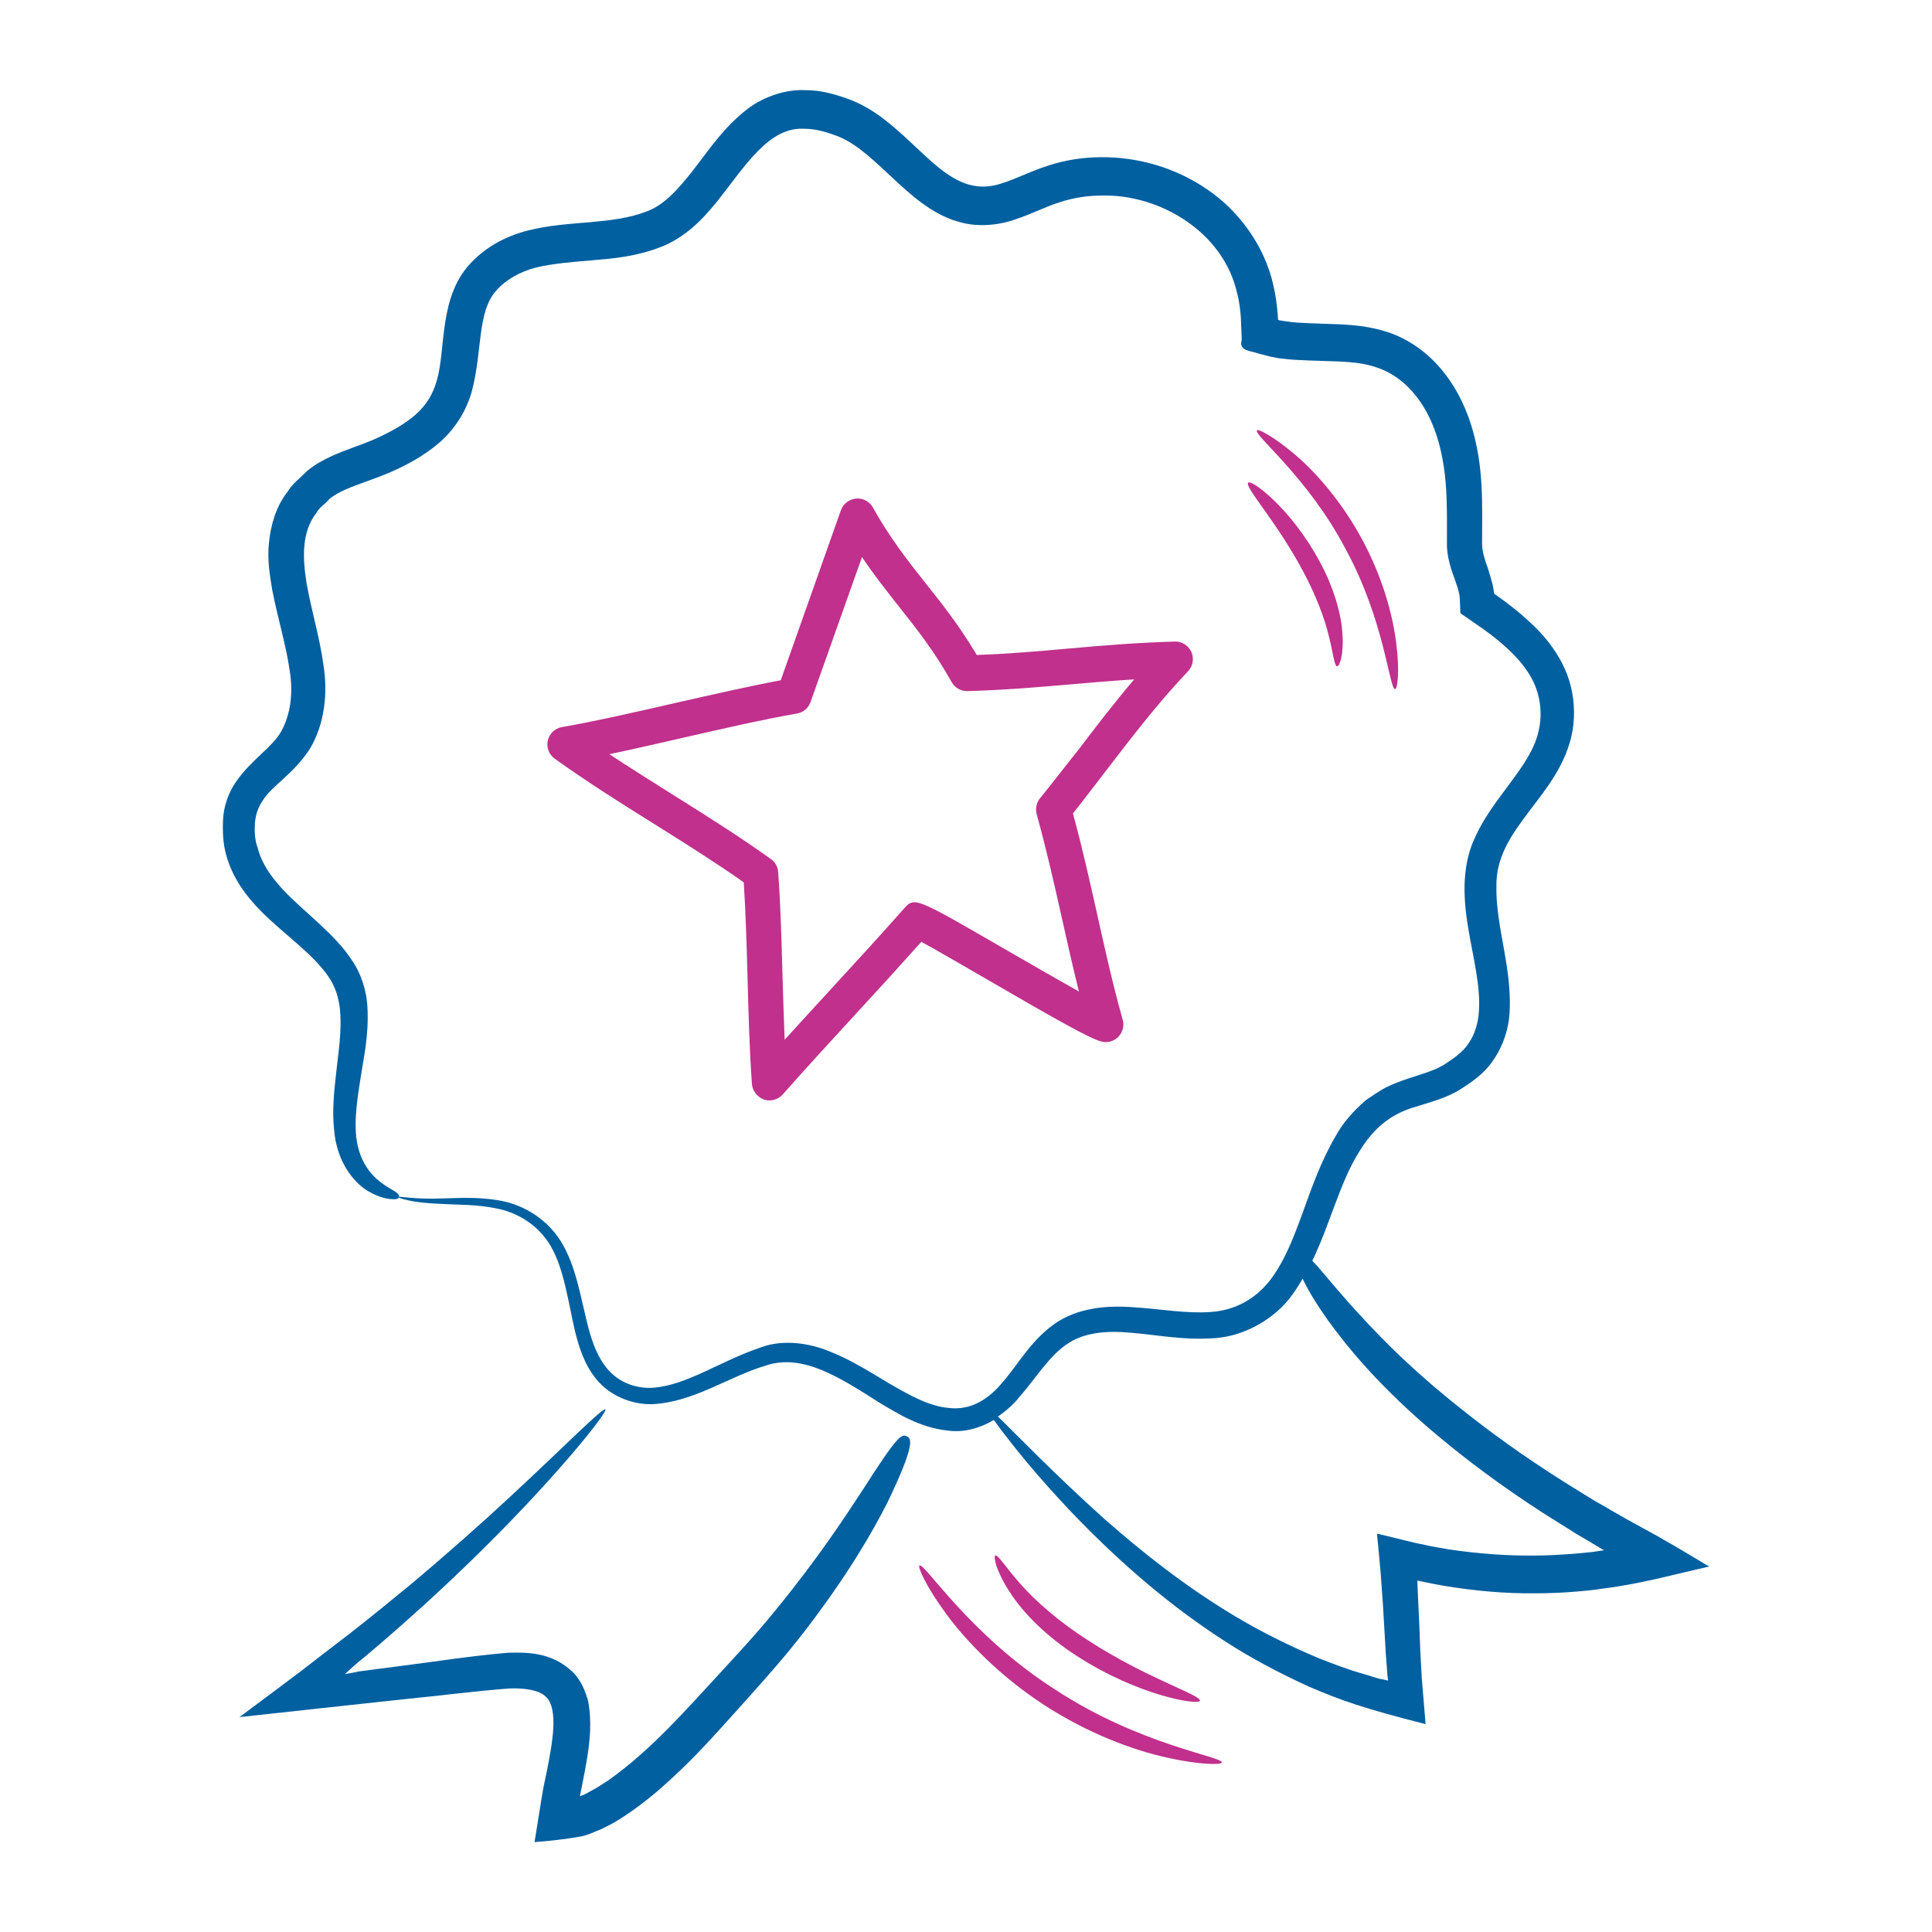
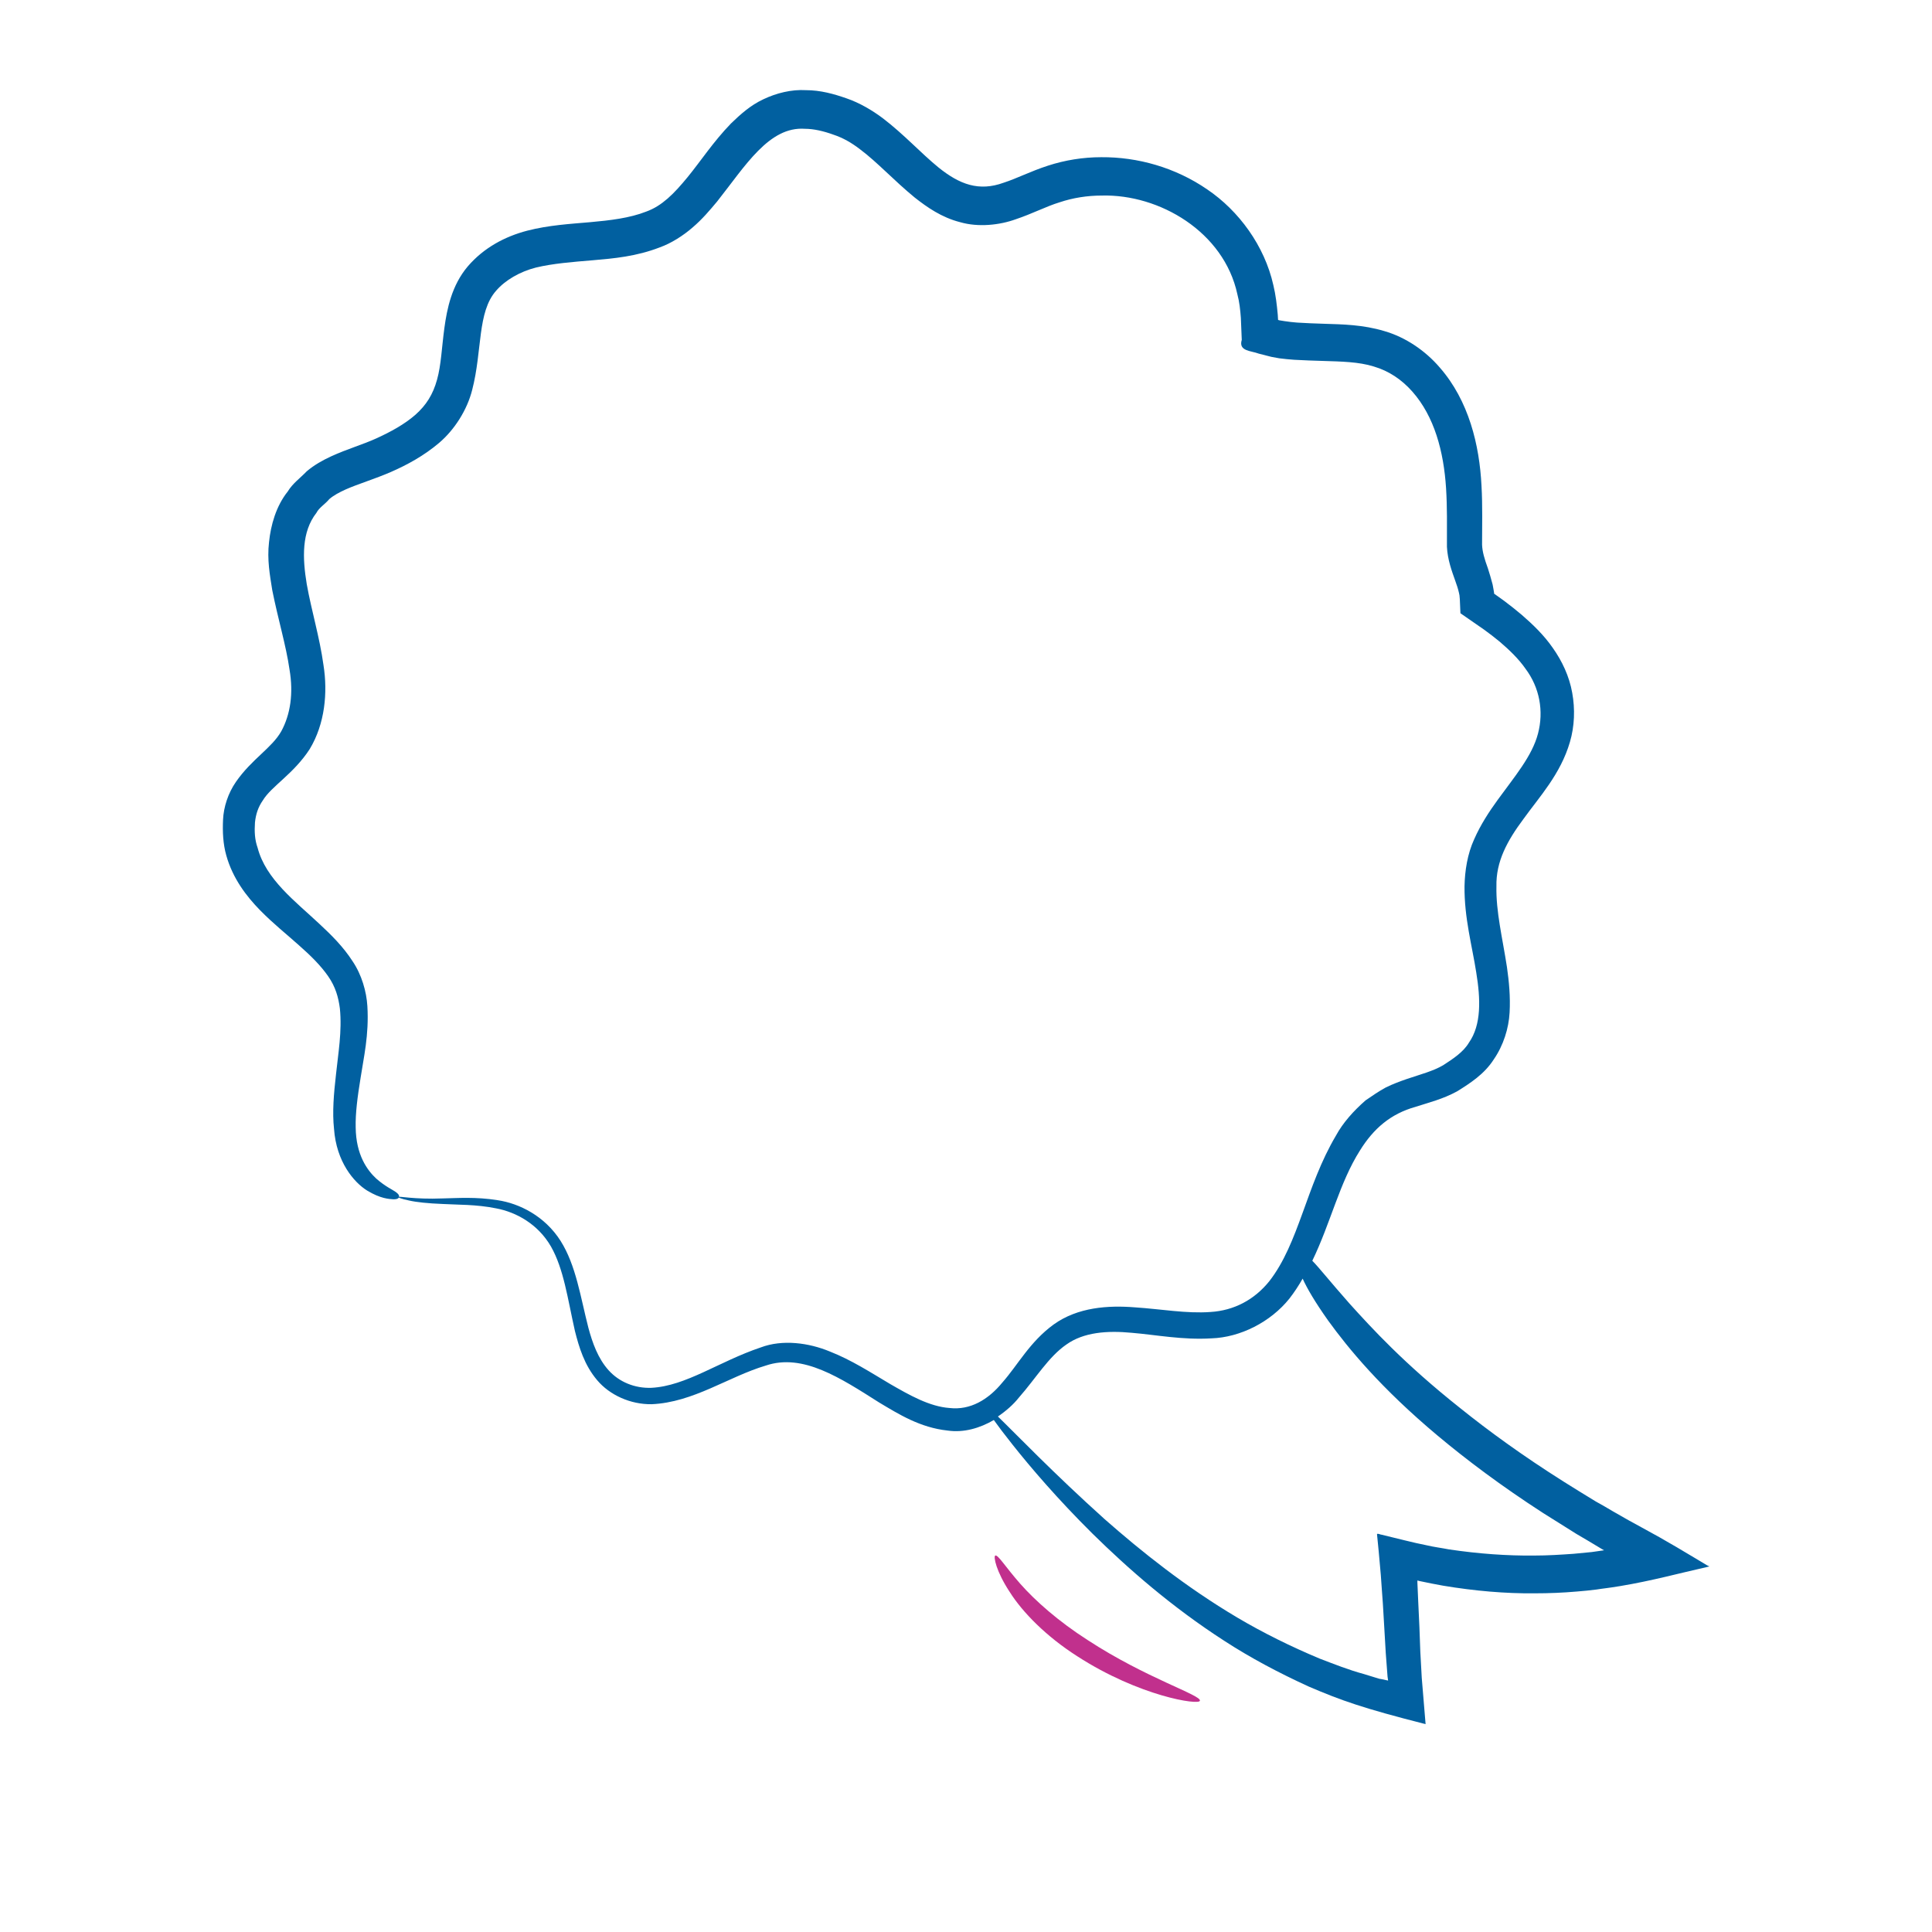
<svg xmlns="http://www.w3.org/2000/svg" width="60" height="60" viewBox="0 0 60 60" fill="none">
-   <path d="M28.164 44.609C28 44.527 27.882 44.564 26.809 46.245C26.264 47.073 25.464 48.318 24.091 50C23.409 50.846 22.536 51.764 21.527 52.864C21.027 53.4 20.482 53.973 19.873 54.509C19.564 54.782 19.236 55.045 18.891 55.291C18.718 55.4 18.536 55.527 18.355 55.618C18.264 55.664 18.173 55.727 18.082 55.755L18.009 55.782C18.046 55.618 18.073 55.455 18.109 55.282C18.2 54.809 18.3 54.318 18.327 53.745C18.336 53.464 18.327 53.155 18.264 52.827C18.173 52.5 18.027 52.127 17.718 51.864C17.1 51.318 16.373 51.309 15.782 51.327C14.6 51.427 13.546 51.6 12.391 51.745L11.546 51.855L11.136 51.909L11.064 51.927L10.709 51.991L10.882 51.836L10.991 51.736L11.127 51.618L11.373 51.418C12.009 50.882 12.627 50.336 13.209 49.809C14.364 48.755 15.391 47.736 16.227 46.855C17.909 45.082 18.864 43.827 18.8 43.773C18.727 43.7 17.627 44.827 15.854 46.473C14.964 47.3 13.9 48.245 12.718 49.236C12.118 49.727 11.5 50.236 10.845 50.745C10.345 51.127 9.845 51.509 9.345 51.9C8.718 52.373 8.082 52.846 7.436 53.327C9.118 53.145 10.827 52.955 12.527 52.773C13.646 52.664 14.827 52.509 15.836 52.436C16.318 52.418 16.773 52.5 16.945 52.691C17.145 52.846 17.209 53.245 17.182 53.691C17.154 54.127 17.064 54.6 16.973 55.055L16.9 55.4L16.864 55.582L16.809 55.909C16.736 56.355 16.673 56.782 16.6 57.209C17.073 57.173 17.546 57.118 17.973 57.045C18.082 57.027 18.191 57 18.309 56.955L18.573 56.846C18.709 56.8 18.818 56.727 18.936 56.673C19.173 56.555 19.373 56.409 19.582 56.273C19.982 55.991 20.346 55.7 20.673 55.4C21.336 54.809 21.891 54.218 22.4 53.655C23.4 52.545 24.273 51.591 24.964 50.691C26.336 48.909 27.091 47.582 27.555 46.673C28.445 44.827 28.3 44.673 28.164 44.609Z" fill="#0160A0" />
  <path d="M53.009 48.609L52.873 48.527L52.6 48.364C52.418 48.255 52.245 48.154 52.064 48.045C51.709 47.836 51.355 47.636 51 47.445C50.827 47.345 50.645 47.255 50.473 47.154L50.091 46.936C49.909 46.827 49.736 46.727 49.554 46.627C49.209 46.418 48.873 46.209 48.554 46.009C47.273 45.2 46.227 44.436 45.355 43.736C43.6 42.345 42.591 41.236 41.909 40.482C41.282 39.773 40.964 39.364 40.755 39.154C41.327 37.973 41.6 36.727 42.236 35.727C42.654 35.054 43.182 34.591 43.964 34.373C44.355 34.245 44.809 34.136 45.255 33.891C45.664 33.636 46.1 33.355 46.391 32.9C46.691 32.464 46.855 31.936 46.882 31.445C46.909 30.954 46.864 30.482 46.8 30.036C46.664 29.145 46.455 28.309 46.473 27.527C46.455 26.755 46.809 26.109 47.318 25.427C47.8 24.755 48.464 24.045 48.755 23.045C48.9 22.555 48.918 22.018 48.827 21.518C48.736 21 48.509 20.527 48.227 20.127C47.945 19.718 47.6 19.391 47.255 19.091C47.082 18.945 46.9 18.8 46.718 18.664L46.4 18.436V18.409C46.391 18.373 46.373 18.227 46.355 18.154C46.309 17.973 46.255 17.8 46.209 17.654C46.1 17.355 46.036 17.136 46.027 16.918C46.027 16.373 46.045 15.7 46.009 15.082C45.946 13.827 45.618 12.445 44.709 11.409C44.264 10.891 43.654 10.473 42.991 10.282C42.327 10.082 41.691 10.073 41.118 10.055C40.827 10.045 40.554 10.036 40.282 10.018C40.145 10.009 40.018 9.991 39.891 9.973L39.718 9.945L39.7 9.936C39.691 9.936 39.691 9.936 39.691 9.927L39.682 9.773C39.654 9.464 39.618 9.155 39.545 8.855C39.273 7.636 38.473 6.545 37.491 5.882C36.5 5.2 35.327 4.873 34.2 4.882C33.636 4.882 33.073 4.973 32.545 5.145C32.009 5.318 31.573 5.545 31.173 5.673C30.4 5.955 29.8 5.727 29.145 5.2C28.6 4.755 28.073 4.173 27.418 3.673C27.091 3.427 26.691 3.191 26.291 3.055C25.9 2.918 25.482 2.8 25.027 2.8C24.582 2.773 24.109 2.891 23.709 3.082C23.3 3.273 22.991 3.555 22.7 3.836C22.154 4.4 21.764 5 21.355 5.5C21.154 5.745 20.945 5.982 20.736 6.164C20.527 6.345 20.318 6.482 20.064 6.573C19.555 6.773 18.945 6.845 18.327 6.9C17.7 6.955 17.046 6.991 16.373 7.164C15.682 7.345 15.027 7.691 14.527 8.273C14.027 8.864 13.882 9.591 13.8 10.191C13.718 10.8 13.7 11.336 13.573 11.791C13.445 12.255 13.236 12.582 12.9 12.882C12.555 13.182 12.136 13.409 11.7 13.609C11.264 13.809 10.8 13.936 10.282 14.173C10.027 14.291 9.764 14.436 9.527 14.636C9.327 14.845 9.091 15.009 8.936 15.264C8.573 15.718 8.409 16.309 8.355 16.836C8.291 17.382 8.382 17.864 8.455 18.327C8.636 19.236 8.882 20.036 8.991 20.791C9.118 21.536 9.018 22.191 8.736 22.709C8.445 23.227 7.818 23.573 7.327 24.282C7.082 24.636 6.945 25.064 6.927 25.454C6.909 25.836 6.927 26.209 7.027 26.564C7.227 27.282 7.655 27.836 8.073 28.264C8.491 28.691 8.918 29.027 9.282 29.355C9.655 29.682 9.964 29.991 10.191 30.318C10.418 30.645 10.509 30.964 10.555 31.318C10.627 32.027 10.5 32.736 10.436 33.355C10.364 33.982 10.318 34.545 10.373 35.054C10.445 36.082 10.991 36.718 11.4 36.973C11.818 37.227 12.082 37.236 12.218 37.245C12.354 37.245 12.382 37.209 12.391 37.173C12.4 37.136 12.391 37.091 12.291 37.018C12.191 36.945 11.973 36.855 11.682 36.6C11.409 36.345 11.055 35.873 11.046 35.009C11.036 34.582 11.1 34.073 11.2 33.464C11.291 32.855 11.464 32.145 11.409 31.245C11.382 30.8 11.236 30.273 10.945 29.845C10.664 29.409 10.3 29.045 9.918 28.691C9.173 27.991 8.255 27.309 8 26.327C7.909 26.073 7.9 25.818 7.918 25.545C7.945 25.282 8.018 25.064 8.164 24.855C8.427 24.418 9.118 24.036 9.618 23.264C10.091 22.482 10.182 21.509 10.046 20.654C9.927 19.791 9.673 18.964 9.527 18.145C9.391 17.327 9.364 16.518 9.827 15.927C9.909 15.764 10.1 15.655 10.227 15.5C10.364 15.382 10.536 15.291 10.736 15.2C11.127 15.027 11.646 14.873 12.146 14.655C12.646 14.436 13.164 14.155 13.636 13.755C14.118 13.345 14.509 12.727 14.664 12.109C14.982 10.882 14.818 9.691 15.409 9.027C15.691 8.7 16.145 8.436 16.645 8.309C17.173 8.182 17.773 8.136 18.418 8.082C19.064 8.027 19.764 7.964 20.491 7.682C20.846 7.555 21.218 7.318 21.509 7.064C21.809 6.809 22.046 6.527 22.273 6.255C23.145 5.155 23.882 3.918 25 4C25.273 4 25.582 4.073 25.882 4.182C26.182 4.282 26.436 4.427 26.709 4.636C27.255 5.045 27.755 5.6 28.409 6.136C28.791 6.436 29.245 6.755 29.818 6.9C30.382 7.064 31.046 6.991 31.546 6.809C32.064 6.636 32.491 6.409 32.909 6.282C33.318 6.145 33.764 6.073 34.218 6.073C36.009 6.027 38.009 7.2 38.427 9.136C38.491 9.373 38.518 9.627 38.536 9.873L38.564 10.555C38.455 10.909 38.855 10.891 39.091 10.982L39.482 11.082L39.727 11.127C39.882 11.145 40.036 11.164 40.191 11.173C40.5 11.191 40.791 11.2 41.082 11.209C41.654 11.227 42.2 11.236 42.664 11.382C43.127 11.518 43.527 11.782 43.864 12.164C44.545 12.936 44.836 14.018 44.909 15.164C44.946 15.755 44.936 16.3 44.936 16.982C44.955 17.382 45.091 17.745 45.191 18.027C45.245 18.173 45.282 18.291 45.309 18.409C45.327 18.482 45.327 18.491 45.336 18.609L45.355 19.045L46.091 19.555C46.255 19.673 46.418 19.8 46.573 19.927C46.882 20.191 47.164 20.464 47.373 20.764C47.818 21.355 47.946 22.091 47.764 22.782C47.582 23.482 47.036 24.118 46.509 24.845C46.245 25.209 45.982 25.609 45.782 26.064C45.573 26.518 45.491 27.045 45.482 27.527C45.473 28.509 45.718 29.373 45.846 30.2C45.982 31.027 46.009 31.827 45.618 32.382C45.446 32.673 45.127 32.882 44.818 33.082C44.509 33.264 44.118 33.364 43.691 33.509C43.482 33.582 43.255 33.664 43.036 33.773C42.818 33.891 42.609 34.036 42.409 34.173C42.036 34.5 41.709 34.864 41.491 35.264C40.554 36.845 40.346 38.6 39.418 39.791C38.955 40.364 38.327 40.7 37.591 40.745C36.846 40.8 36.064 40.654 35.236 40.6C34.427 40.536 33.473 40.591 32.718 41.136C31.982 41.673 31.609 42.391 31.136 42.927C30.691 43.473 30.127 43.8 29.491 43.727C28.864 43.682 28.245 43.327 27.645 42.982C27.046 42.627 26.445 42.236 25.773 41.973C25.118 41.7 24.3 41.591 23.627 41.845C22.327 42.282 21.309 43.045 20.227 43.1C19.709 43.118 19.227 42.918 18.9 42.554C18.573 42.191 18.4 41.709 18.273 41.236C18.027 40.282 17.891 39.3 17.409 38.536C16.918 37.764 16.127 37.373 15.454 37.273C14.773 37.164 14.209 37.209 13.755 37.218C12.845 37.255 12.364 37.136 12.354 37.173C12.354 37.182 12.464 37.236 12.7 37.282C12.936 37.336 13.291 37.373 13.755 37.391C14.209 37.418 14.782 37.4 15.409 37.527C16.036 37.645 16.709 38.018 17.109 38.709C17.509 39.409 17.627 40.327 17.855 41.336C17.982 41.836 18.145 42.391 18.546 42.864C18.936 43.327 19.582 43.618 20.236 43.609C21.536 43.554 22.618 42.755 23.782 42.409C24.936 42.018 26.109 42.8 27.3 43.554C27.909 43.918 28.573 44.336 29.427 44.427C29.927 44.5 30.427 44.355 30.864 44.1C31 44.291 31.191 44.545 31.445 44.864C32 45.564 32.836 46.545 33.927 47.627C35.027 48.709 36.382 49.9 38.018 50.955C38.827 51.482 39.718 51.955 40.654 52.382C41.654 52.809 42.309 53.045 44.273 53.545L44.154 52.109L44.109 51.291C44.091 50.773 44.073 50.264 44.045 49.755L44.018 49.136C44.018 49.091 44.018 49.091 44.027 49.082C44.054 49.091 44.036 49.091 44.082 49.1C44.327 49.154 44.573 49.2 44.818 49.245C45.8 49.409 46.755 49.491 47.654 49.482C48.109 49.482 48.536 49.464 48.964 49.427C49.173 49.409 49.382 49.391 49.582 49.364C49.809 49.327 49.891 49.327 50.327 49.255C51.309 49.091 52.127 48.864 53.018 48.664C53.036 48.654 53.091 48.654 53.082 48.645L53.009 48.609ZM49.818 48.145C49.691 48.164 49.564 48.182 49.436 48.2C49.255 48.218 49.064 48.236 48.864 48.255C48.473 48.282 48.073 48.309 47.645 48.309C46.809 48.318 45.918 48.255 45 48.118C44.773 48.073 44.536 48.045 44.309 47.991C43.882 47.909 43.382 47.773 42.918 47.664C42.873 47.664 42.782 47.609 42.764 47.645L42.782 47.827L42.818 48.191L42.882 48.909C42.9 49.209 42.927 49.5 42.946 49.8C42.973 50.309 43.009 50.818 43.036 51.336L43.091 52.064L43.109 52.191L42.891 52.145L42.836 52.136L42.809 52.127L42.718 52.1L42.364 51.991C41.891 51.864 41.436 51.682 40.982 51.509C40.091 51.136 39.227 50.709 38.427 50.236C36.818 49.282 35.446 48.182 34.309 47.182C32.691 45.727 31.546 44.527 30.991 43.991C31.245 43.818 31.473 43.618 31.645 43.4C32.173 42.8 32.564 42.136 33.118 41.755C33.654 41.373 34.382 41.318 35.145 41.391C35.909 41.455 36.727 41.618 37.618 41.564C38.518 41.536 39.464 41.054 40.045 40.327C40.2 40.127 40.336 39.918 40.455 39.709C40.591 40.009 40.827 40.418 41.245 41.009C41.864 41.864 42.873 43.1 44.654 44.591C45.545 45.336 46.618 46.145 47.927 46.991C48.255 47.2 48.6 47.409 48.955 47.636C49.209 47.782 49.464 47.936 49.736 48.1C49.855 48.164 49.809 48.145 49.818 48.145Z" fill="#0160A0" />
-   <path d="M36.894 20.848C37.046 20.69 37.09 20.454 36.999 20.247C36.909 20.046 36.707 19.917 36.484 19.924C35.319 19.957 34.248 20.047 33.212 20.139C32.289 20.221 31.344 20.305 30.335 20.341C29.809 19.455 29.275 18.777 28.757 18.126C28.183 17.401 27.643 16.718 27.107 15.758C27.001 15.57 26.797 15.465 26.586 15.482C26.376 15.504 26.187 15.644 26.116 15.843L24.247 21.126C23.218 21.32 22.084 21.58 20.982 21.829C19.78 22.104 18.539 22.39 17.453 22.58C17.233 22.62 17.064 22.781 17.012 22.995C16.966 23.209 17.047 23.434 17.225 23.56C18.193 24.256 19.262 24.932 20.298 25.578C21.24 26.167 22.215 26.781 23.098 27.401C23.161 28.361 23.188 29.388 23.216 30.381C23.246 31.477 23.275 32.608 23.352 33.664C23.369 33.88 23.515 34.068 23.721 34.145C23.8 34.175 23.887 34.18 23.966 34.17C24.096 34.152 24.215 34.091 24.306 33.992C25.062 33.137 25.827 32.304 26.587 31.478C27.267 30.742 27.941 30.002 28.613 29.25C29.06 29.491 29.897 29.979 30.602 30.387C32.773 31.648 33.838 32.25 34.202 32.346C34.393 32.395 34.593 32.34 34.73 32.201C34.867 32.062 34.921 31.859 34.867 31.67C34.552 30.554 34.306 29.434 34.065 28.355C33.839 27.348 33.61 26.313 33.321 25.262C33.686 24.805 34.034 24.344 34.383 23.889C35.199 22.83 35.969 21.823 36.894 20.848ZM32.297 24.793C32.188 24.929 32.149 25.112 32.195 25.285C32.503 26.396 32.755 27.515 32.996 28.594C33.155 29.311 33.322 30.049 33.507 30.791C32.804 30.4 31.868 29.856 31.151 29.444C28.399 27.85 28.399 27.85 28.063 28.229C27.307 29.084 26.542 29.917 25.782 30.744C25.308 31.256 24.841 31.773 24.368 32.29C24.341 31.649 24.324 31 24.303 30.364C24.273 29.267 24.244 28.137 24.167 27.081C24.157 26.921 24.074 26.771 23.941 26.679C22.973 25.983 21.905 25.313 20.874 24.666C20.227 24.257 19.561 23.844 18.924 23.422C19.675 23.264 20.457 23.086 21.223 22.909C22.425 22.635 23.666 22.349 24.753 22.159C24.944 22.128 25.105 21.991 25.172 21.804L26.77 17.3C27.15 17.866 27.53 18.346 27.904 18.82C28.479 19.545 29.018 20.228 29.554 21.182C29.652 21.359 29.839 21.467 30.046 21.463C31.211 21.429 32.282 21.339 33.313 21.248C33.933 21.195 34.566 21.14 35.222 21.099C34.614 21.813 34.06 22.538 33.52 23.248C33.12 23.745 32.723 24.27 32.297 24.793Z" fill="#C1308D" />
  <path d="M33.455 51.436C35.382 52.682 37.245 52.964 37.264 52.818C37.318 52.645 35.591 52.118 33.782 50.936C32.873 50.355 32.145 49.709 31.682 49.182C31.218 48.654 30.991 48.273 30.909 48.309C30.846 48.336 30.936 48.8 31.355 49.436C31.755 50.073 32.5 50.827 33.455 51.436Z" fill="#C1308D" />
-   <path d="M32.745 52.455C30.091 50.755 28.7 48.509 28.555 48.618C28.491 48.654 28.755 49.264 29.382 50.118C30.009 50.973 31.055 52.054 32.418 52.945C33.791 53.836 35.191 54.355 36.236 54.582C37.273 54.818 37.936 54.809 37.946 54.736C37.982 54.554 35.373 54.191 32.745 52.455Z" fill="#C1308D" />
-   <path d="M41.273 19.773C41.409 20.318 41.436 20.682 41.527 20.691C41.6 20.7 41.736 20.327 41.691 19.709C41.664 19.091 41.427 18.255 40.982 17.436C40.091 15.782 38.855 14.873 38.764 14.991C38.636 15.118 39.636 16.182 40.455 17.718C40.873 18.491 41.145 19.227 41.273 19.773Z" fill="#C1308D" />
-   <path d="M43.327 21.4C43.4 21.4 43.473 20.864 43.364 20C43.264 19.136 42.946 17.954 42.318 16.782C41.691 15.609 40.882 14.682 40.218 14.118C39.554 13.555 39.073 13.309 39.036 13.364C38.918 13.509 40.609 14.8 41.791 17.055C43.009 19.291 43.145 21.418 43.327 21.4Z" fill="#C1308D" />
</svg>